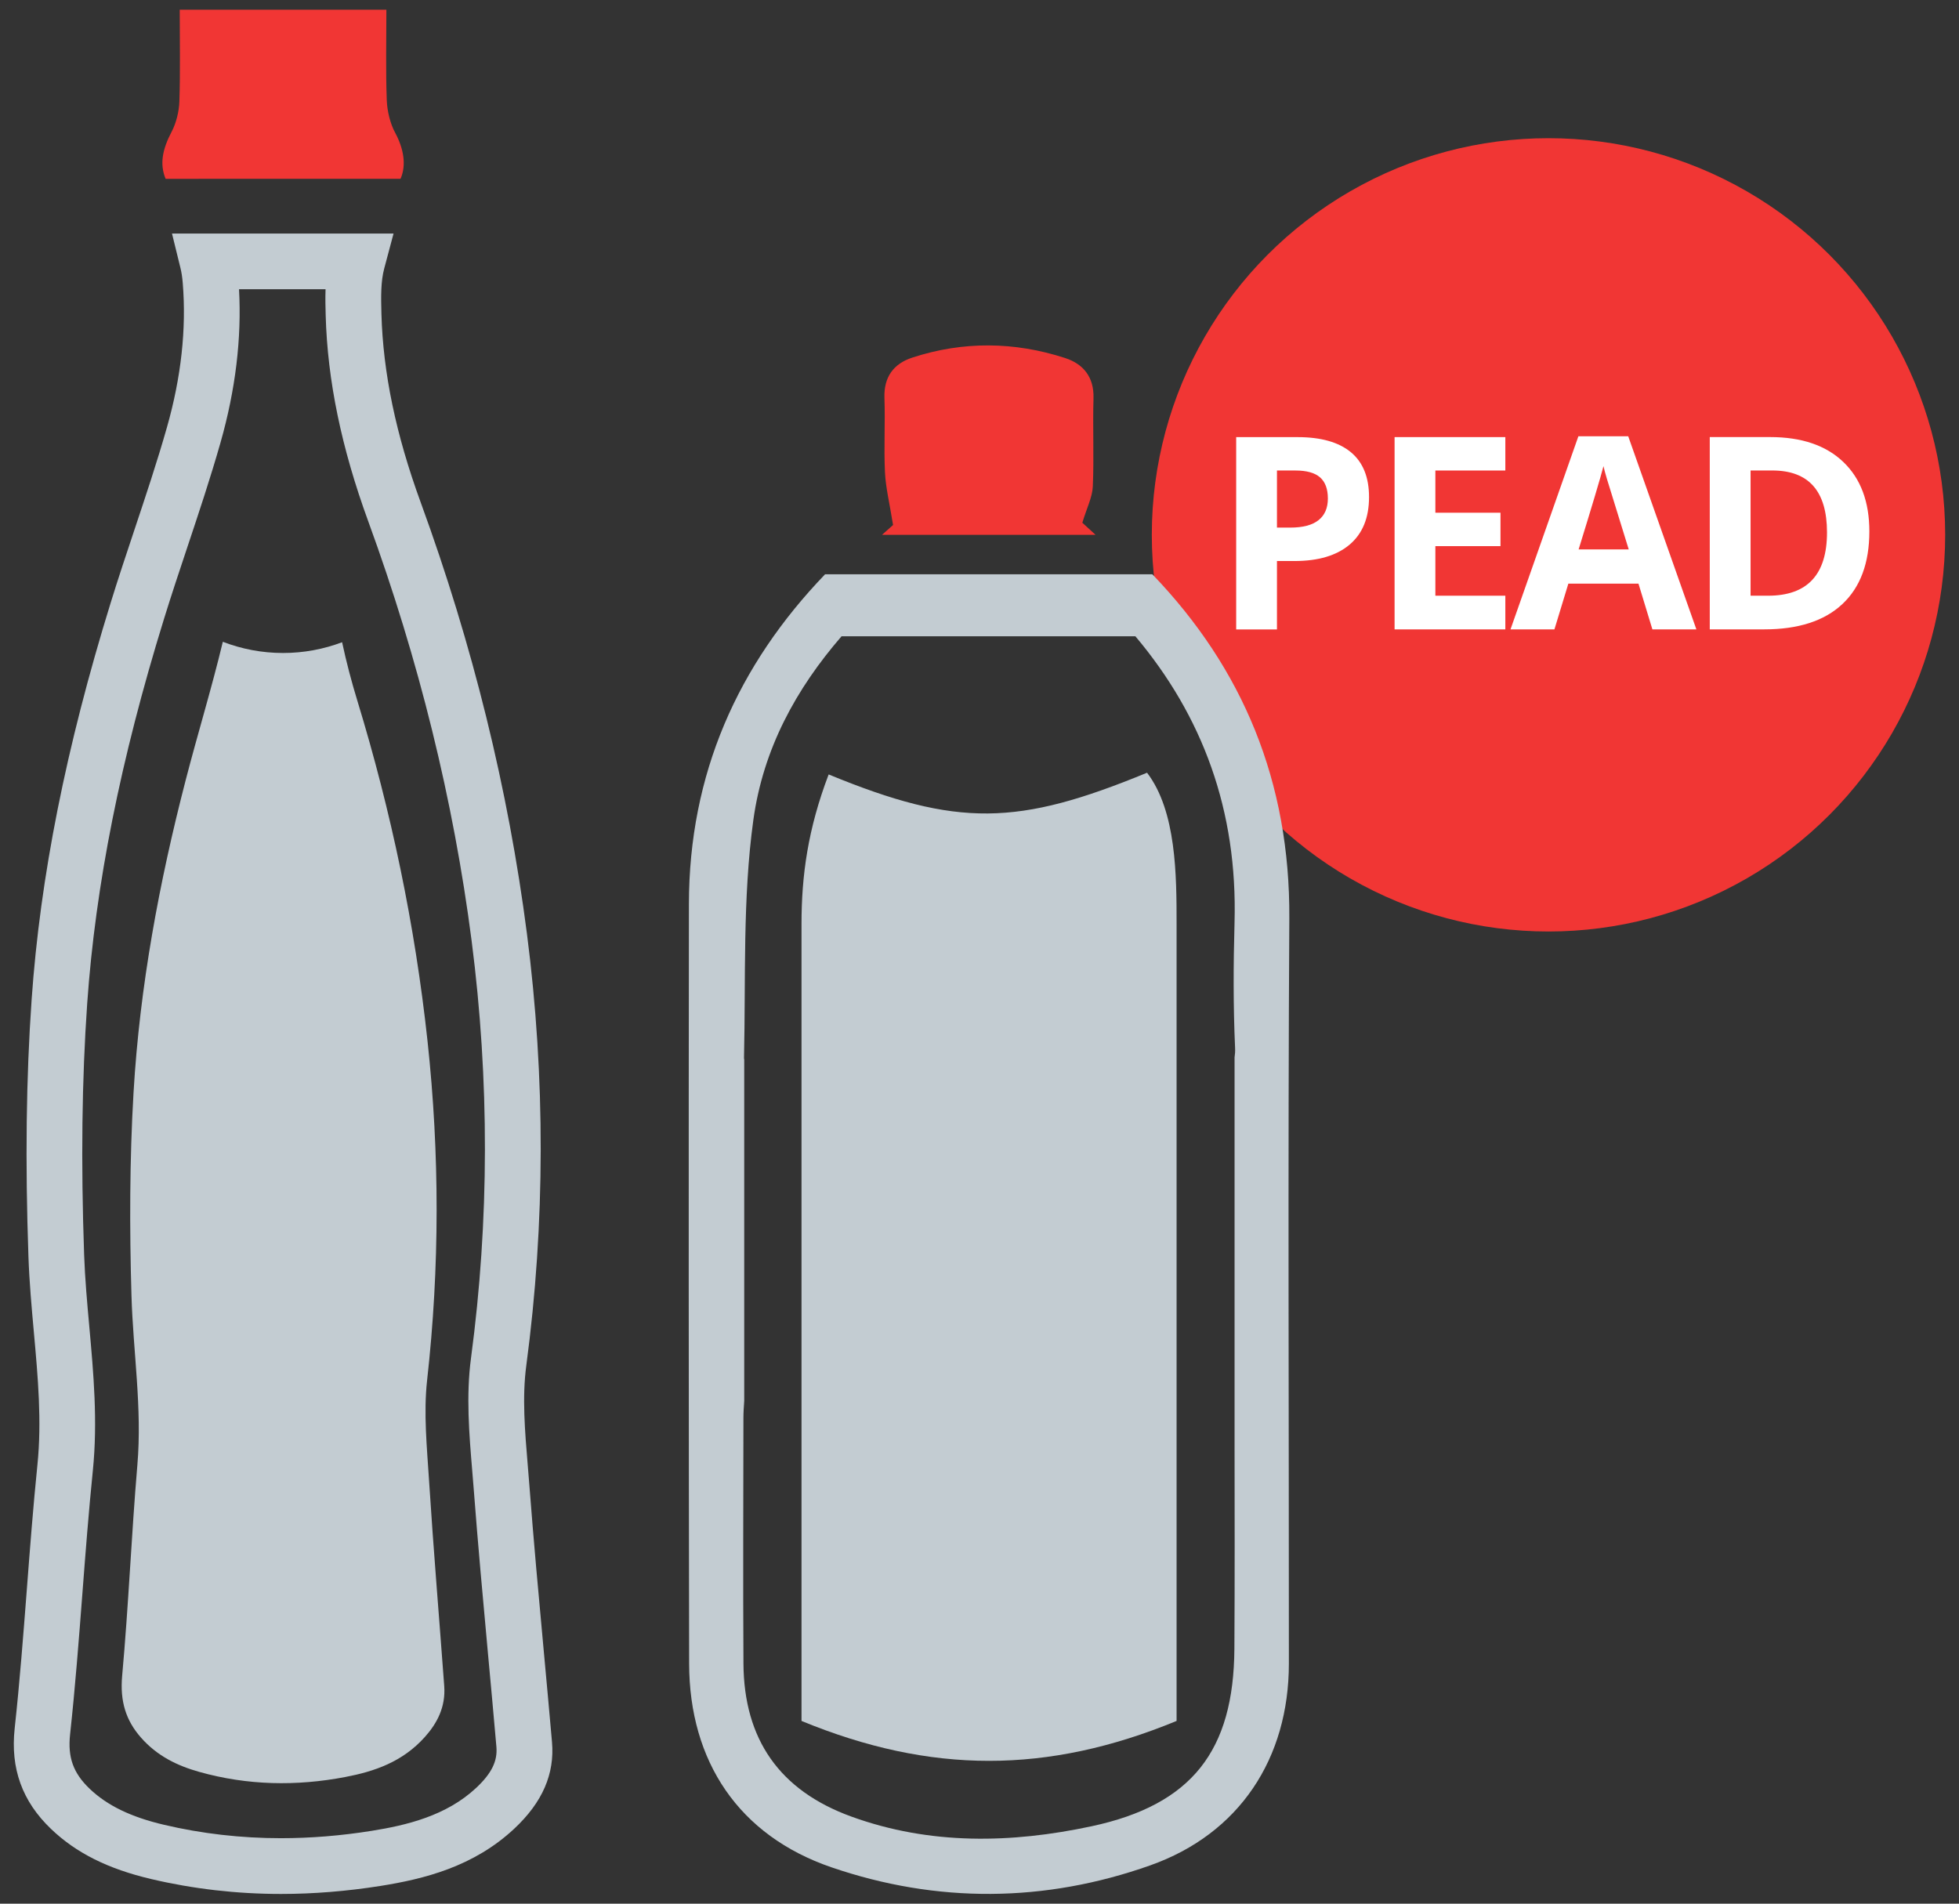
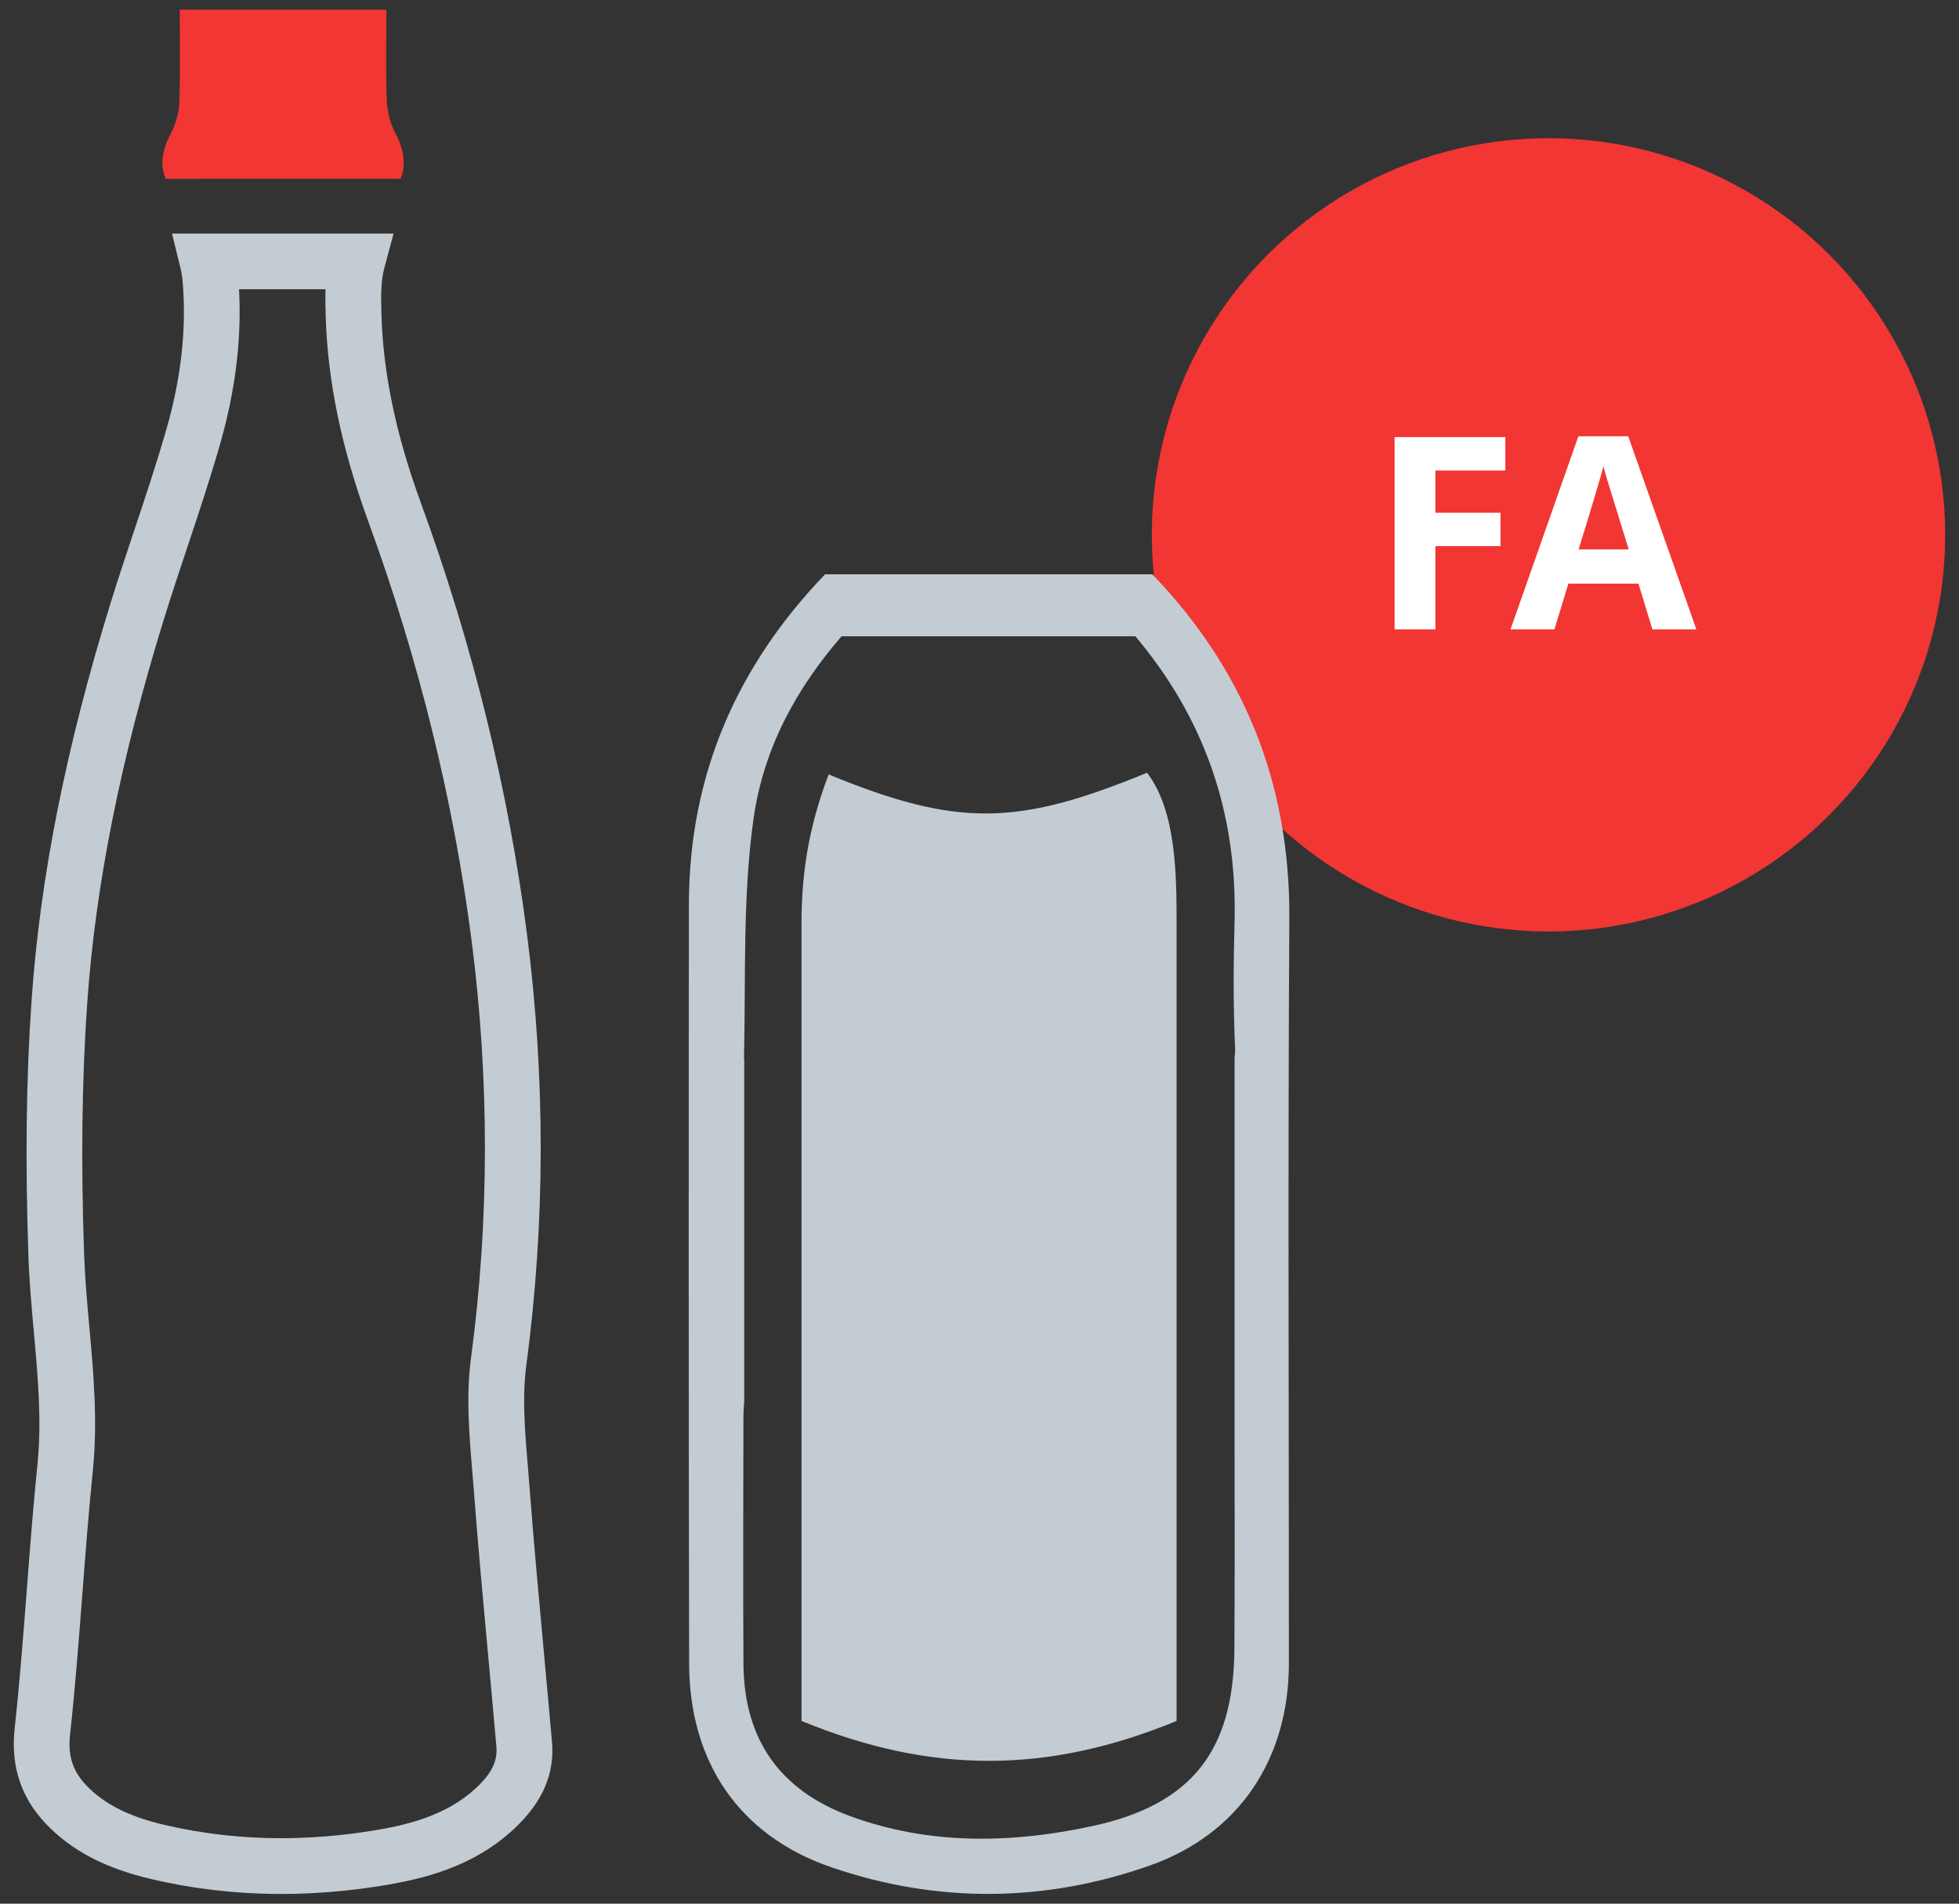
<svg xmlns="http://www.w3.org/2000/svg" version="1.2" baseProfile="tiny" id="Camada_1" x="0px" y="0px" width="71px" height="69px" viewBox="-0.5 -0.353 71 69" xml:space="preserve">
  <rect x="-0.5" y="-0.353" width="71" height="69" fill="#333333" stroke="none" />
  <g>
    <circle fill="#F13634" cx="55.622" cy="19.033" r="14.377" />
    <path fill="#C3CCD2" d="M29.533,27.717c-0.753,1.978-0.984,3.66-0.984,5.426c0,1.284,0,2.569,0,3.853c0,0.882,0,1.763,0,2.645   c0,0.885,0,1.77,0,2.655c0,1.36,0,2.719,0,4.079c0,0.807,0,1.613,0,2.42c0,1.358,0,2.717,0,4.075c0,0.886,0,1.772,0,2.659   c0,2.165,0,4.33,0,6.495c4.682,1.929,8.912,1.929,13.594,0c0-2.165,0-4.33,0-6.495c0-0.886,0-1.772,0-2.659   c0-1.358,0-2.717,0-4.075c0-0.807,0-1.613,0-2.42c0-1.36,0-2.719,0-4.079c0-0.885,0-1.77,0-2.655c0-0.882,0-1.763,0-2.645   c0-1.284,0-2.569,0-3.853c0-1.767-0.007-4.094-1.07-5.488C36.391,29.583,34.214,29.644,29.533,27.717z" />
    <g>
-       <path fill="#F13634" d="M31.574,16.765c0.027,0.563,0.167,1.121,0.293,1.911c-0.122,0.11-0.257,0.23-0.399,0.356h7.738    c-0.168-0.154-0.331-0.303-0.479-0.438c0.161-0.535,0.363-0.922,0.38-1.316c0.047-1.064-0.006-2.132,0.025-3.197    c0.022-0.769-0.369-1.243-1.032-1.458c-1.835-0.595-3.693-0.616-5.534-0.015c-0.681,0.222-1.038,0.705-1.011,1.466    C31.586,14.97,31.531,15.87,31.574,16.765z" />
      <path fill="#C3CCD2" d="M46.229,32.928c0.029-4.946-1.683-9.052-4.964-12.465h-0.028H38.41h-6.153h-2.594h-0.26    c-3.163,3.292-4.93,7.229-4.935,11.957c-0.011,9.174-0.009,18.348,0.008,27.522c0.007,3.559,1.809,6.24,5.158,7.387    c3.83,1.312,7.737,1.282,11.553-0.07c3.241-1.148,5.025-3.882,5.026-7.315C46.215,50.939,46.175,41.933,46.229,32.928z     M44.238,59.402c-0.023,3.698-1.533,5.66-5.18,6.44c-2.905,0.621-5.847,0.684-8.7-0.351c-2.605-0.945-3.897-2.803-3.913-5.55    c-0.018-2.97-0.004-5.94-0.001-8.91c0-0.19,0.014-0.38,0.029-0.609V38.056c-0.004-0.018-0.008-0.037-0.008-0.054    c0.065-2.88-0.053-5.791,0.338-8.63c0.357-2.592,1.555-4.764,3.198-6.663h10.648c2.433,2.89,3.709,6.31,3.594,10.384    c-0.042,1.512-0.048,3.028,0.02,4.538c0.006,0.128-0.003,0.239-0.019,0.343v13.925C44.247,54.398,44.253,56.9,44.238,59.402z" />
    </g>
-     <path fill="#C3CCD2" d="M15.051,53.323c-0.077-1.214-0.204-2.457-0.071-3.65c0.458-4.104,0.456-8.197,0.015-12.291   c-0.455-4.218-1.318-8.322-2.538-12.318c-0.216-0.706-0.404-1.418-0.558-2.139c-0.666,0.251-1.387,0.39-2.141,0.39   c-0.769,0-1.504-0.145-2.182-0.406c-0.405,1.689-0.914,3.342-1.348,5.021c-0.956,3.694-1.662,7.459-1.888,11.317   c-0.143,2.443-0.147,4.908-0.075,7.357c0.06,2.046,0.39,4.072,0.214,6.141c-0.216,2.542-0.32,5.097-0.551,7.636   c-0.086,0.939,0.141,1.628,0.675,2.239c0.595,0.681,1.337,1.031,2.117,1.25c1.749,0.492,3.518,0.524,5.288,0.187   c1.057-0.201,2.08-0.545,2.891-1.453c0.443-0.496,0.757-1.083,0.701-1.848C15.418,58.277,15.209,55.803,15.051,53.323z" />
    <g>
      <g>
        <path fill="#F13634" d="M14.016,6.128c0.223-0.505,0.109-1.109-0.197-1.675c-0.172-0.317-0.286-0.771-0.301-1.173     C13.477,2.196,13.504,1.109,13.504,0c-2.542,0-4.975,0-7.49,0c0,1.145,0.023,2.237-0.013,3.326     c-0.012,0.371-0.12,0.789-0.277,1.088c-0.34,0.648-0.443,1.18-0.222,1.715L14.016,6.128L14.016,6.128z" />
      </g>
      <g>
        <path fill="#C3CCD2" d="M9.683,68.295L9.683,68.295c-1.599,0-3.181-0.182-4.702-0.54c-1.57-0.369-2.724-0.947-3.634-1.819     c-1.043-0.999-1.473-2.19-1.315-3.641c0.182-1.672,0.313-3.386,0.441-5.043c0.113-1.476,0.23-3.003,0.383-4.507     c0.162-1.592,0.02-3.163-0.13-4.827c-0.08-0.887-0.163-1.803-0.195-2.721c-0.12-3.44-0.083-6.487,0.115-9.314     c0.311-4.453,1.249-9.161,2.867-14.393c0.275-0.89,0.574-1.784,0.862-2.648c0.405-1.214,0.824-2.468,1.176-3.708     c0.516-1.812,0.708-3.569,0.573-5.222C6.107,9.7,6.08,9.521,6.041,9.364L5.734,8.113h8.029l-0.339,1.271     c-0.122,0.459-0.118,0.994-0.1,1.645c0.06,2.136,0.525,4.37,1.423,6.827c1.883,5.154,3.178,10.415,3.851,15.635     c0.673,5.222,0.665,10.486-0.023,15.647c-0.154,1.152-0.053,2.36,0.054,3.64c0.02,0.24,0.04,0.479,0.058,0.718     c0.151,1.981,0.336,3.996,0.516,5.945c0.103,1.116,0.205,2.231,0.303,3.347c0.101,1.157-0.346,2.184-1.364,3.138     c-1.48,1.387-3.286,1.829-4.857,2.079C12.067,68.197,10.856,68.295,9.683,68.295z M8.163,10.13     c0.098,1.78-0.127,3.646-0.67,5.555c-0.365,1.283-0.791,2.56-1.203,3.794c-0.285,0.854-0.58,1.737-0.848,2.606     c-1.572,5.082-2.481,9.64-2.782,13.937c-0.192,2.756-0.229,5.733-0.111,9.103c0.03,0.863,0.11,1.751,0.188,2.611     c0.152,1.685,0.309,3.428,0.128,5.213c-0.15,1.479-0.267,2.993-0.379,4.457c-0.128,1.673-0.261,3.403-0.446,5.107     c-0.09,0.829,0.114,1.398,0.704,1.964c0.638,0.611,1.496,1.028,2.7,1.311c1.37,0.323,2.796,0.486,4.239,0.486     c1.068,0,2.172-0.089,3.282-0.266c1.269-0.202,2.711-0.545,3.793-1.558c0.559-0.524,0.778-0.969,0.733-1.489     c-0.097-1.113-0.199-2.225-0.302-3.338c-0.18-1.957-0.366-3.98-0.518-5.977c-0.018-0.234-0.037-0.468-0.057-0.703     c-0.111-1.33-0.226-2.706-0.043-4.075c0.665-4.986,0.672-10.074,0.022-15.121c-0.654-5.072-1.913-10.186-3.745-15.2     c-0.974-2.665-1.479-5.107-1.544-7.464c-0.008-0.291-0.017-0.613-0.005-0.952L8.163,10.13L8.163,10.13z" />
      </g>
    </g>
    <g>
-       <path fill="#FFFFFF" d="M49.118,17.665c0,0.75-0.235,1.324-0.703,1.721c-0.469,0.397-1.135,0.596-2,0.596h-0.634v2.479h-1.478    v-6.97h2.227c0.845,0,1.488,0.182,1.929,0.546C48.898,16.401,49.118,16.943,49.118,17.665z M45.781,18.77h0.486    c0.455,0,0.795-0.09,1.02-0.269c0.226-0.179,0.339-0.441,0.339-0.784c0-0.346-0.095-0.602-0.284-0.768    c-0.189-0.165-0.486-0.248-0.889-0.248h-0.672V18.77L45.781,18.77z" />
-       <path fill="#FFFFFF" d="M54.058,22.46h-4.014v-6.97h4.014v1.211h-2.536v1.53h2.36v1.211h-2.36v1.797h2.536V22.46z" />
+       <path fill="#FFFFFF" d="M54.058,22.46h-4.014v-6.97h4.014v1.211h-2.536v1.53h2.36v1.211h-2.36v1.797V22.46z" />
      <path fill="#FFFFFF" d="M59.388,22.46l-0.505-1.659h-2.541l-0.505,1.659h-1.592l2.46-6.999h1.807l2.47,6.999H59.388z     M58.53,19.561c-0.467-1.503-0.73-2.353-0.789-2.551c-0.059-0.197-0.101-0.353-0.126-0.467c-0.105,0.407-0.405,1.413-0.901,3.018    L58.53,19.561L58.53,19.561z" />
-       <path fill="#FFFFFF" d="M67.251,18.908c0,1.147-0.327,2.026-0.98,2.636s-1.596,0.915-2.83,0.915h-1.974v-6.97h2.188    c1.138,0,2.022,0.3,2.651,0.901C66.936,16.992,67.251,17.832,67.251,18.908z M65.716,18.946c0-1.497-0.661-2.246-1.983-2.246    h-0.787v4.539h0.634C65.003,21.239,65.716,20.475,65.716,18.946z" />
    </g>
  </g>
</svg>